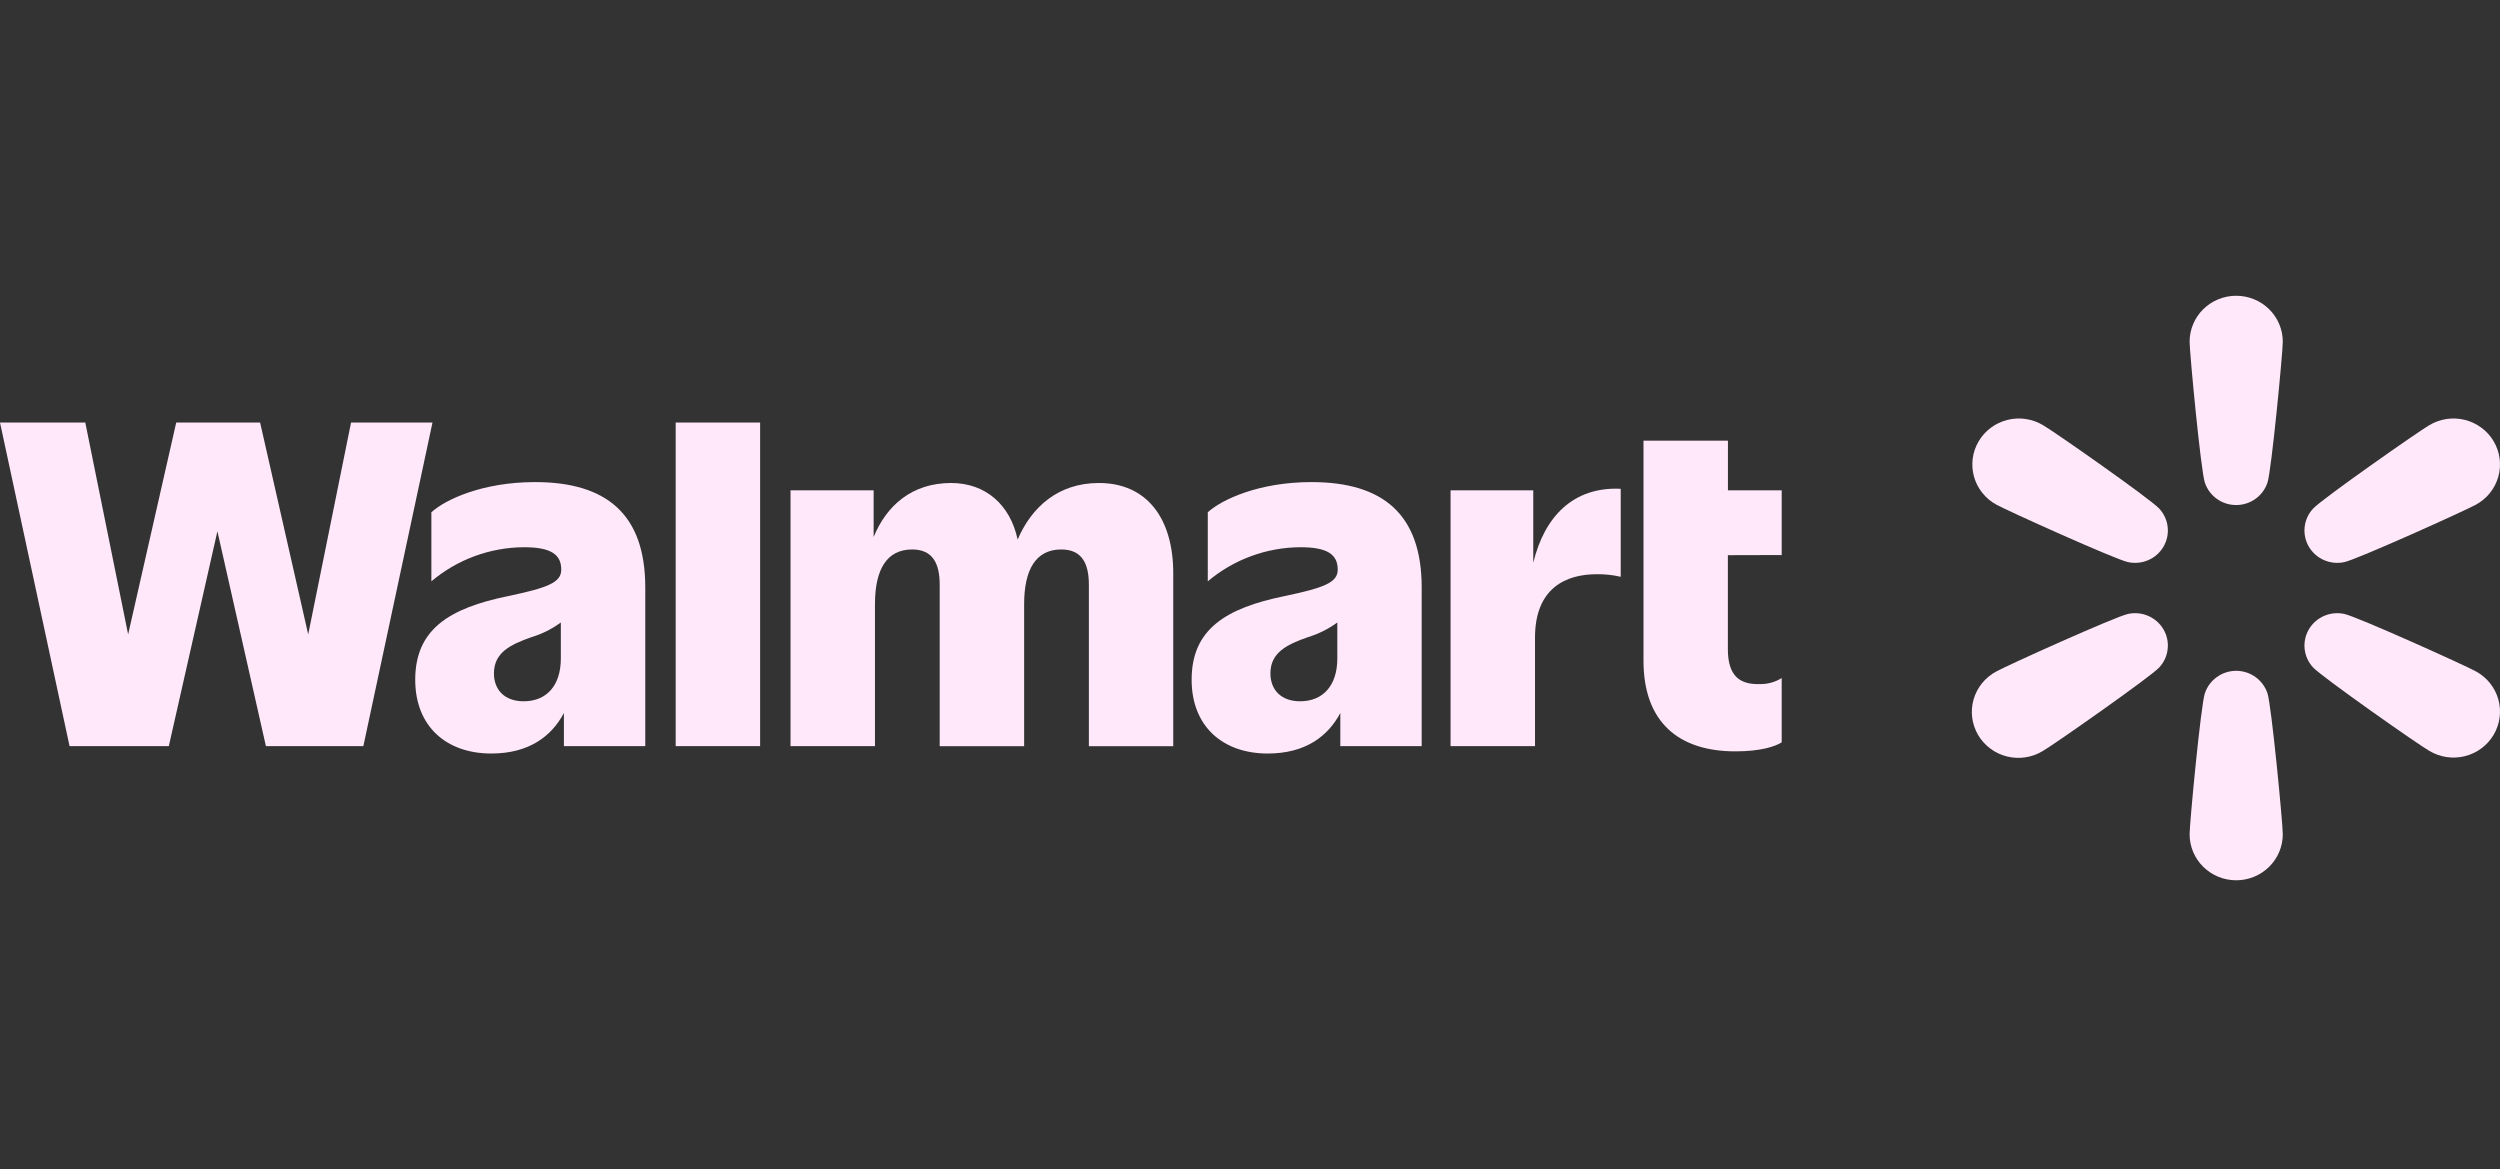
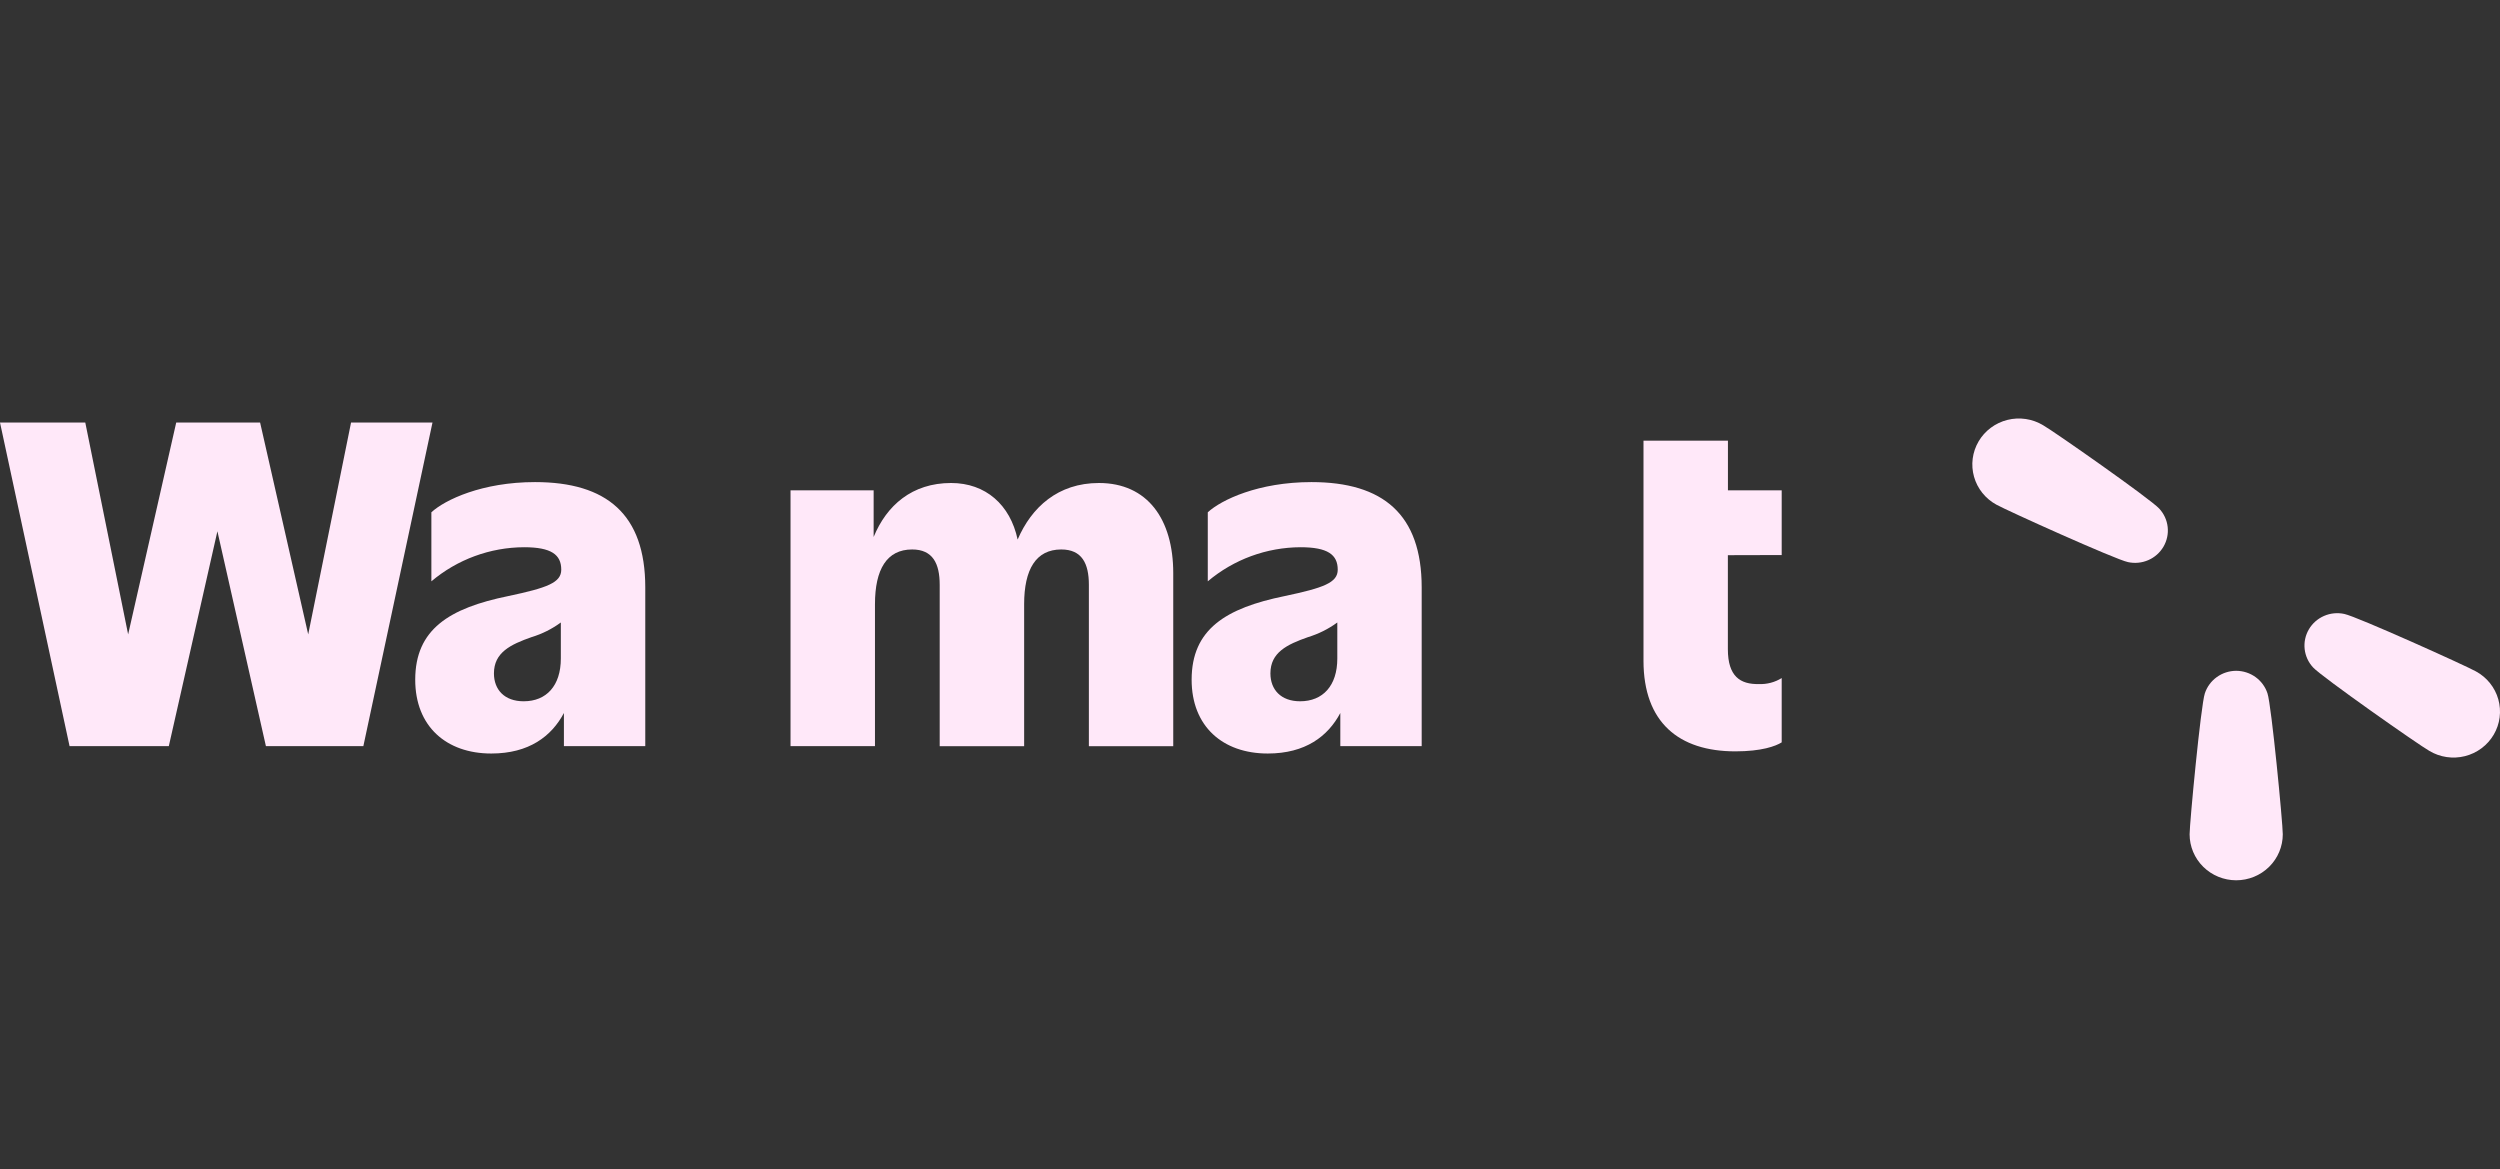
<svg xmlns="http://www.w3.org/2000/svg" width="355" height="166" viewBox="0 0 355 166" fill="none">
  <rect x="0" y="0" width="355" height="166" fill="#333333" stroke="none" />
-   <path d="M332.904 79.817C334.663 79.46 350.187 72.45 351.575 71.666C352.346 71.247 353.025 70.681 353.571 70.001C354.118 69.32 354.521 68.538 354.758 67.701C354.994 66.864 355.059 65.989 354.948 65.127C354.837 64.265 354.553 63.433 354.112 62.681C353.671 61.929 353.083 61.272 352.381 60.748C351.679 60.223 350.879 59.843 350.026 59.628C349.174 59.413 348.286 59.369 347.416 59.498C346.546 59.627 345.71 59.925 344.959 60.377C343.571 61.162 329.646 70.901 328.46 72.222C327.789 72.943 327.369 73.856 327.261 74.829C327.153 75.801 327.362 76.783 327.858 77.63C328.354 78.478 329.11 79.147 330.018 79.54C330.925 79.933 331.936 80.03 332.904 79.817Z" fill="#ffe8f9" />
  <path d="M351.575 95.334C350.187 94.55 334.663 87.54 332.904 87.183C331.936 86.969 330.925 87.066 330.018 87.46C329.11 87.853 328.354 88.522 327.858 89.37C327.362 90.217 327.153 91.198 327.261 92.171C327.369 93.144 327.789 94.057 328.46 94.778C329.646 96.088 343.541 105.838 344.959 106.622C345.71 107.074 346.546 107.373 347.416 107.502C348.286 107.631 349.174 107.587 350.026 107.372C350.879 107.157 351.679 106.777 352.381 106.252C353.083 105.728 353.671 105.07 354.112 104.318C354.553 103.566 354.837 102.735 354.948 101.873C355.059 101.011 354.994 100.136 354.758 99.299C354.521 98.462 354.118 97.68 353.571 96.999C353.025 96.319 352.346 95.752 351.575 95.334Z" fill="#ffe8f9" />
  <path d="M317.54 95.255C316.55 95.257 315.586 95.569 314.786 96.145C313.986 96.721 313.391 97.532 313.086 98.462C312.522 100.13 310.924 116.889 310.924 118.467C310.924 120.2 311.621 121.862 312.862 123.087C314.102 124.312 315.785 125 317.54 125C319.294 125 320.977 124.312 322.218 123.087C323.458 121.862 324.155 120.2 324.155 118.467C324.155 116.889 322.547 100.13 321.984 98.462C321.68 97.533 321.087 96.722 320.289 96.146C319.491 95.57 318.528 95.258 317.54 95.255Z" fill="#ffe8f9" />
-   <path d="M302.167 87.183C300.418 87.54 284.883 94.55 283.506 95.334C282.723 95.745 282.031 96.308 281.473 96.989C280.914 97.669 280.5 98.454 280.256 99.296C280.011 100.139 279.941 101.021 280.049 101.89C280.158 102.76 280.442 103.599 280.886 104.358C281.33 105.116 281.924 105.779 282.633 106.305C283.342 106.832 284.151 107.213 285.012 107.424C285.873 107.636 286.768 107.674 287.644 107.536C288.521 107.398 289.36 107.087 290.112 106.622C291.499 105.838 305.425 96.088 306.611 94.778C307.281 94.057 307.701 93.144 307.809 92.171C307.918 91.198 307.709 90.217 307.213 89.37C306.717 88.522 305.96 87.853 305.053 87.46C304.145 87.066 303.134 86.969 302.167 87.183Z" fill="#ffe8f9" />
  <path d="M290.112 60.377C289.36 59.925 288.525 59.627 287.655 59.498C286.784 59.369 285.897 59.413 285.044 59.628C284.192 59.843 283.391 60.223 282.689 60.748C281.988 61.272 281.399 61.929 280.959 62.681C280.518 63.433 280.234 64.265 280.123 65.127C280.012 65.989 280.077 66.864 280.313 67.701C280.549 68.538 280.953 69.32 281.499 70.001C282.046 70.681 282.725 71.247 283.496 71.666C284.883 72.45 300.407 79.46 302.167 79.817C303.134 80.03 304.145 79.933 305.053 79.54C305.96 79.147 306.717 78.478 307.213 77.63C307.709 76.783 307.918 75.801 307.809 74.829C307.701 73.856 307.281 72.943 306.611 72.222C305.425 70.901 291.529 61.162 290.112 60.377Z" fill="#ffe8f9" />
-   <path d="M317.54 42C316.672 41.999 315.813 42.166 315.011 42.493C314.209 42.819 313.48 43.299 312.866 43.904C312.251 44.508 311.764 45.227 311.431 46.018C311.097 46.809 310.925 47.656 310.924 48.513C310.924 50.092 312.522 66.85 313.086 68.518C313.389 69.447 313.984 70.258 314.783 70.832C315.583 71.407 316.546 71.716 317.535 71.716C318.523 71.716 319.487 71.407 320.286 70.832C321.086 70.258 321.68 69.447 321.984 68.518C322.547 66.85 324.155 50.092 324.155 48.513C324.154 47.656 323.982 46.809 323.649 46.018C323.316 45.227 322.828 44.508 322.214 43.904C321.599 43.299 320.87 42.819 320.068 42.493C319.266 42.166 318.407 41.999 317.54 42Z" fill="#ffe8f9" />
  <path d="M49.85 60L43.765 90.085L36.935 60H25.024L18.195 90.085L12.11 60H0L9.877 105.95H23.972L30.871 75.439L37.759 105.95H51.597L61.414 60H49.85Z" fill="#ffe8f9" />
  <path d="M74.358 99.582C71.628 99.582 70.139 97.928 70.139 95.621C70.139 92.65 72.501 91.521 75.479 90.472C76.974 90.019 78.381 89.316 79.638 88.392V93.512C79.638 97.374 77.594 99.582 74.367 99.582M75.975 68.457C68.461 68.457 63.181 70.972 61.255 72.745V82.549C64.937 79.438 69.602 77.723 74.427 77.707C78.278 77.707 79.698 78.756 79.698 80.895C79.698 82.737 77.713 83.47 72.184 84.639C63.806 86.352 58.962 89.353 58.962 96.522C58.962 103.138 63.369 107 69.762 107C75.122 107 78.328 104.544 80.075 101.246V105.95H91.629V83.411C91.629 73.052 86.16 68.457 75.975 68.457Z" fill="#ffe8f9" />
-   <path d="M107.937 60H95.946V105.95H107.937V60Z" fill="#ffe8f9" />
  <path d="M156.049 68.586C150.233 68.586 146.471 72.032 144.505 76.617C143.453 71.666 139.949 68.586 135.055 68.586C129.507 68.586 125.894 71.775 124.057 76.251V69.626H112.255V105.95H124.246V85.797C124.246 80.846 125.923 78.024 129.527 78.024C132.445 78.024 133.437 80.004 133.437 83.044V105.96H145.428V85.797C145.428 80.846 147.106 78.024 150.699 78.024C153.627 78.024 154.62 80.004 154.62 83.044V105.96H166.601V81.381C166.601 73.725 162.938 68.586 156.049 68.586Z" fill="#ffe8f9" />
  <path d="M184.617 99.582C181.888 99.582 180.399 97.928 180.399 95.621C180.399 92.65 182.751 91.521 185.739 90.472C187.233 90.017 188.639 89.314 189.898 88.392V93.512C189.898 97.374 187.843 99.582 184.617 99.582ZM186.225 68.457C178.711 68.457 173.431 70.972 171.505 72.745V82.549C175.188 79.44 179.852 77.725 184.677 77.707C188.528 77.707 189.958 78.756 189.958 80.895C189.958 82.737 187.972 83.47 182.434 84.639C174.056 86.352 169.212 89.353 169.212 96.522C169.212 103.138 173.619 107 180.022 107C185.372 107 188.578 104.544 190.325 101.246V105.95H201.879V83.411C201.879 73.052 196.41 68.457 186.225 68.457Z" fill="#ffe8f9" />
-   <path d="M217.723 79.886V69.626H205.98V105.95H217.971V90.541C217.971 83.441 222.438 81.539 226.726 81.539C227.875 81.521 229.022 81.644 230.141 81.906V69.408C223.401 69.091 219.302 73.369 217.723 79.915V79.886Z" fill="#ffe8f9" />
  <path d="M253 78.816V69.626H245.367V62.575H233.376V93.819C233.376 102.583 238.399 106.693 246.419 106.693C250.141 106.693 252.137 105.96 253 105.416V96.285C252.032 96.887 250.904 97.184 249.764 97.137C247.104 97.196 245.357 96.037 245.357 92.185V78.836L253 78.816Z" fill="#ffe8f9" />
</svg>